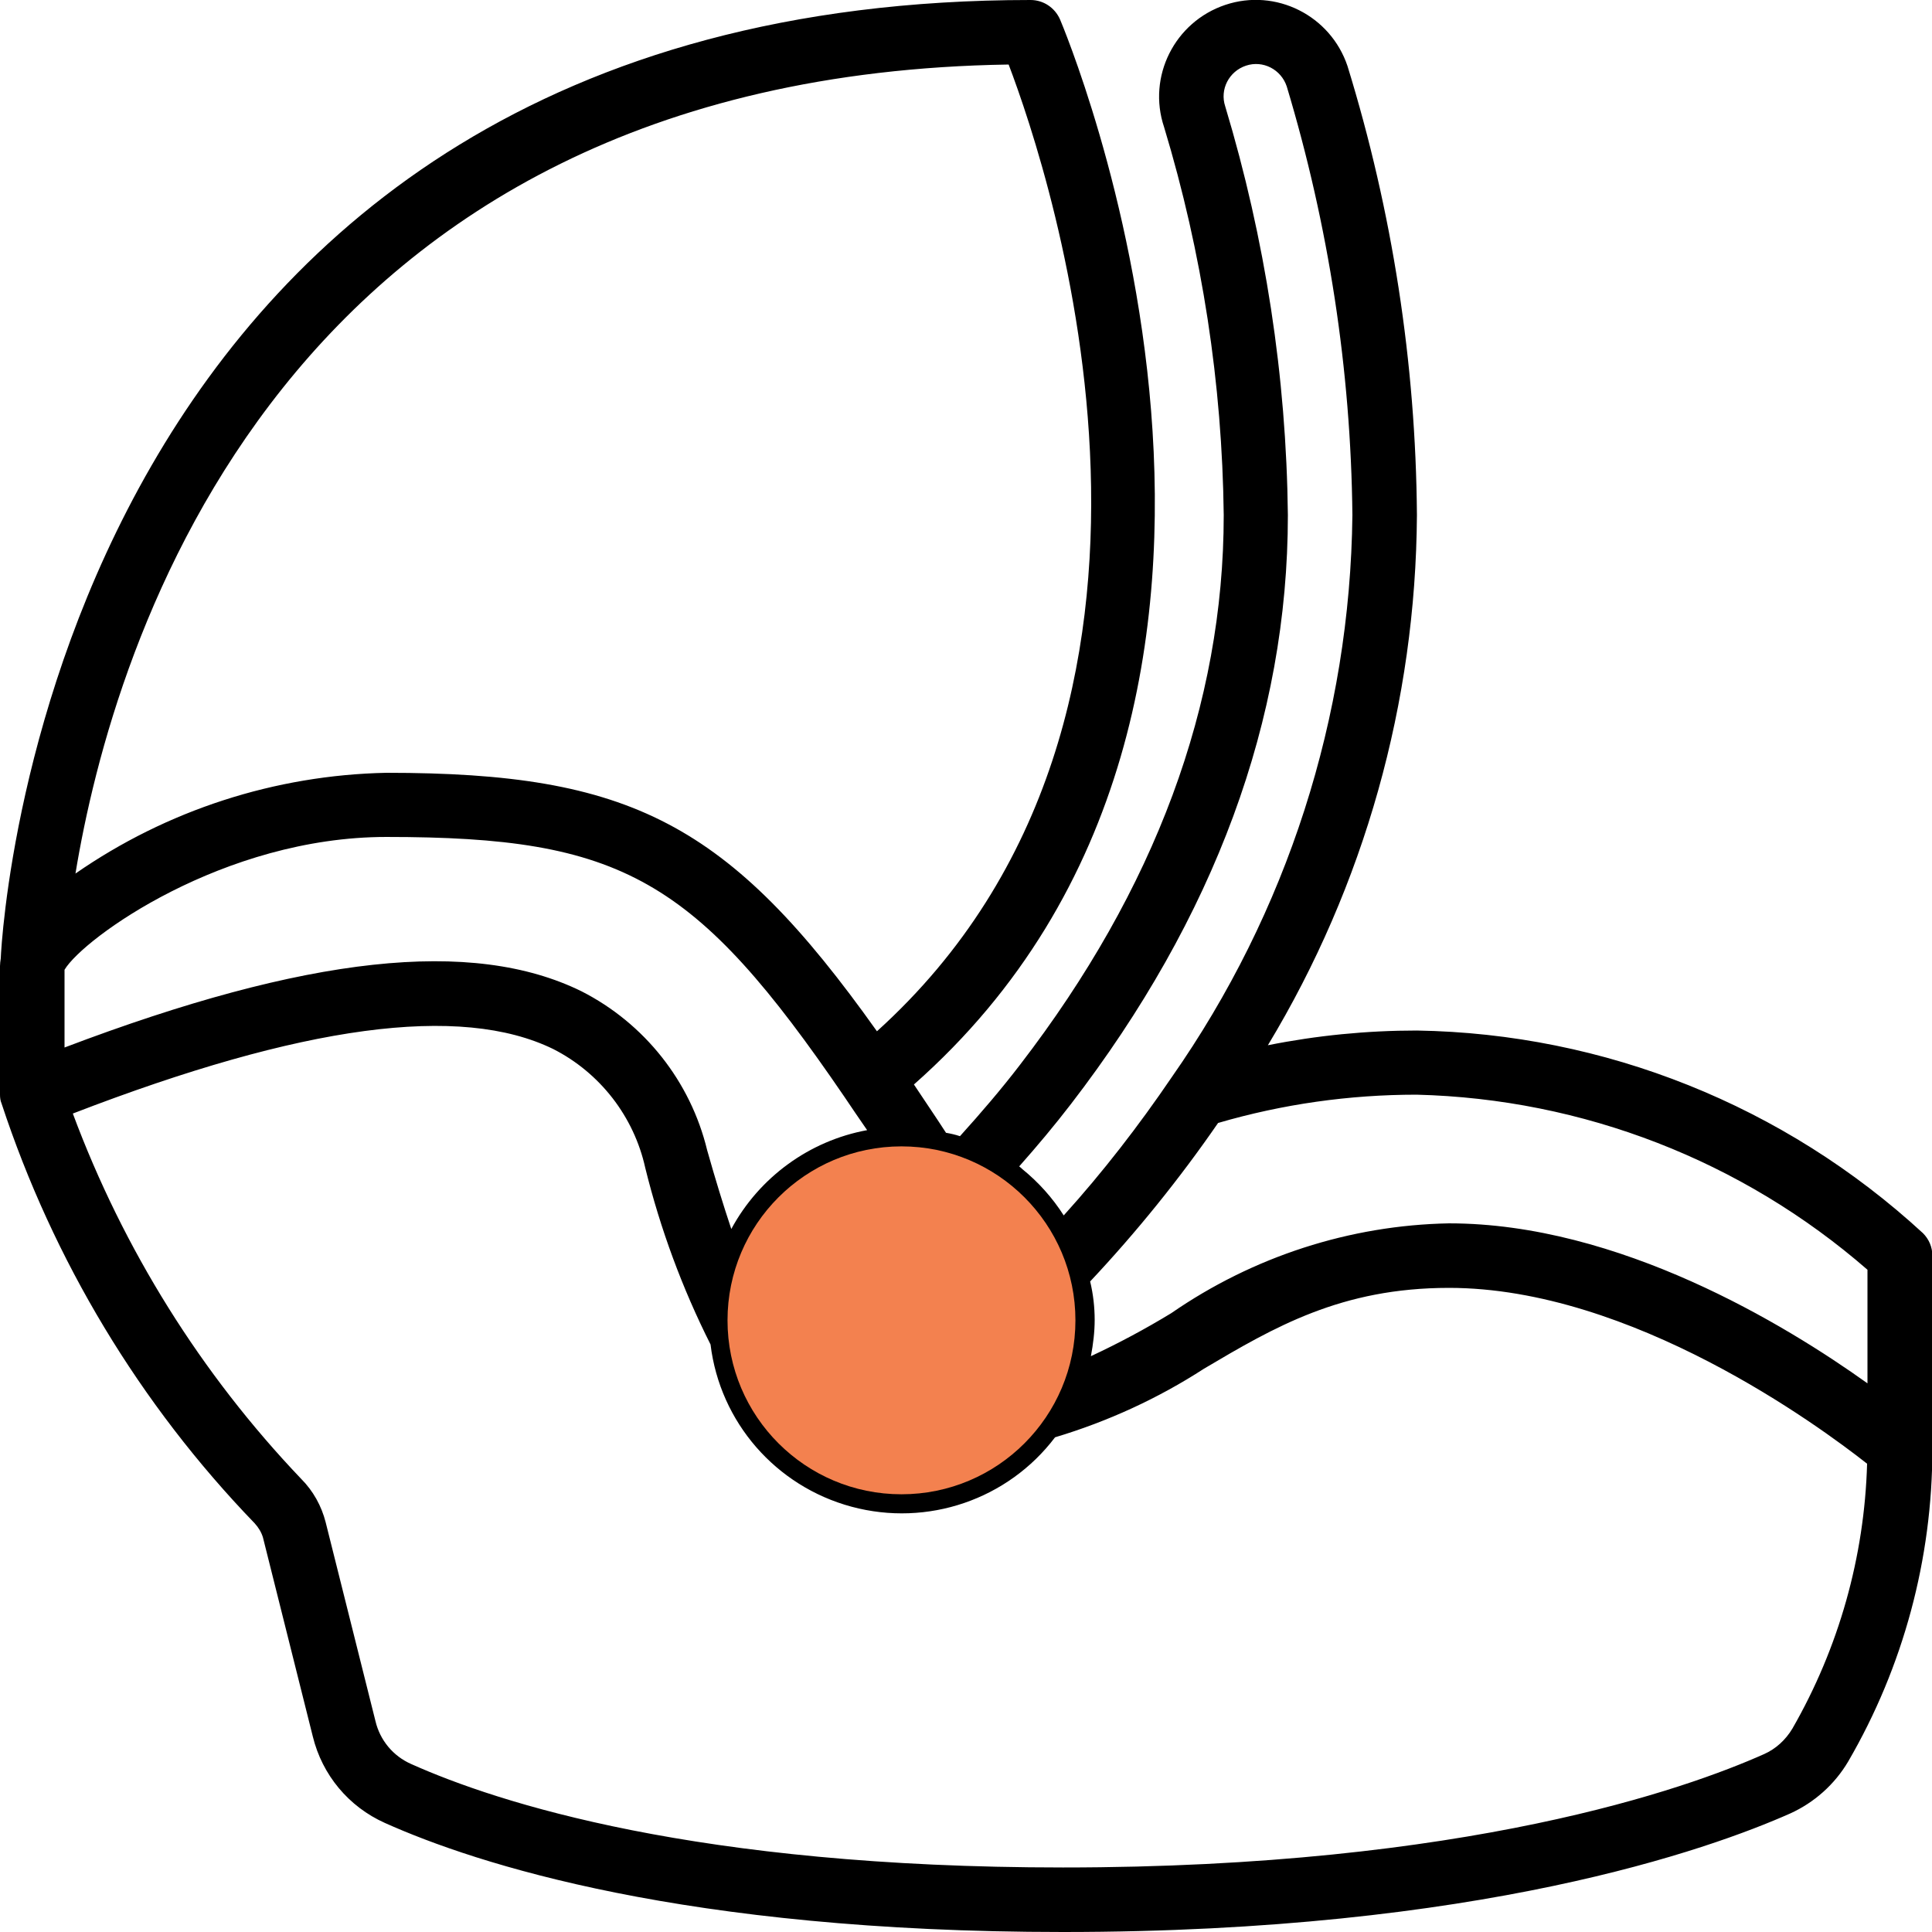
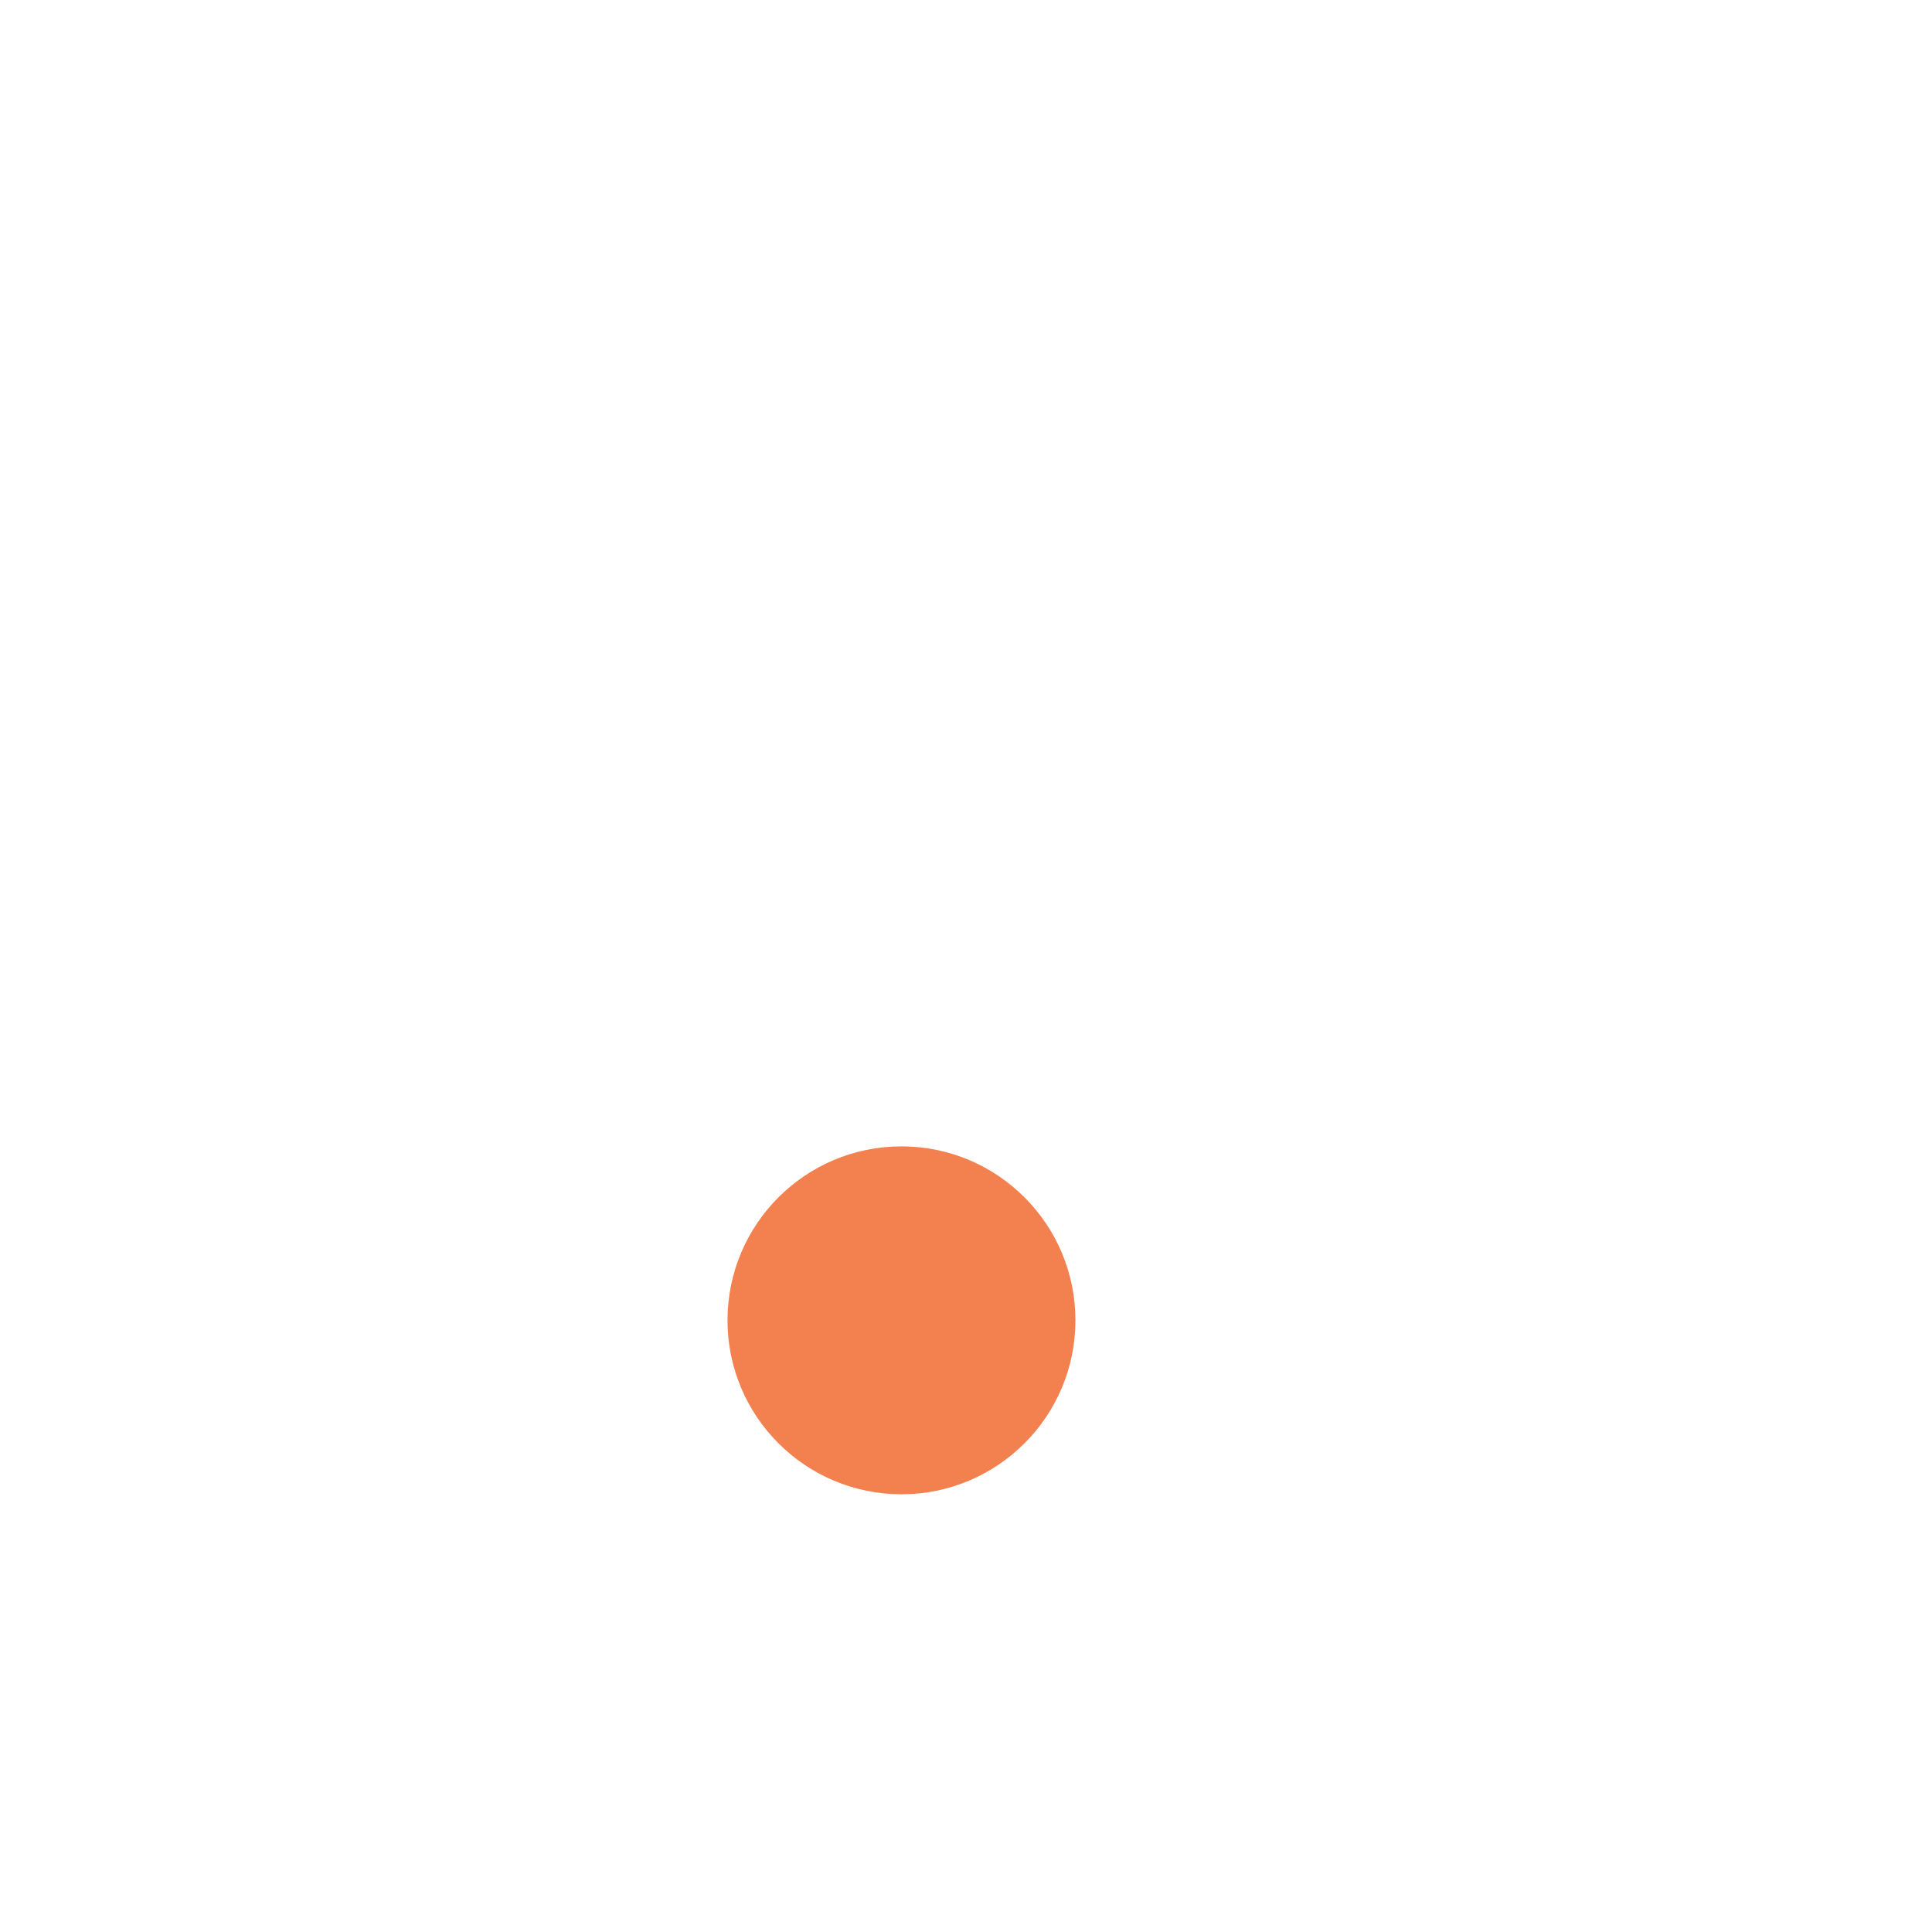
<svg xmlns="http://www.w3.org/2000/svg" version="1.1" id="Layer_1" x="0px" y="0px" viewBox="0 0 512 512" style="enable-background:new 0 0 512 512;" xml:space="preserve">
  <style type="text/css">
	.st0{fill:#F3814F;}
</style>
  <g id="Page-1">
    <g id="_x30_09---Car-Seat" transform="translate(0 -1)">
-       <path id="Shape" d="M375.5,274.1c-13.3,0-26.5,1.3-39.5,3.9c25.6-42.4,39.2-90.9,39.5-140.5c-0.3-40.3-6.5-80.4-18.4-119    c-4.5-13.4-19-20.7-32.4-16.2c-13.4,4.5-20.7,19-16.2,32.4c10.1,33.4,15.4,68,15.8,102.8c0,50.2-18.2,99.2-54,145.7    c-4.9,6.4-10.3,12.7-15.9,18.9c-1.2-0.4-2.5-0.7-3.7-0.9c-2.9-4.5-5.8-8.7-8.5-12.8C357.4,186.7,281.7,8,280.9,6.1    C279.5,3,276.5,1,273.1,1C15.4,1,0.6,245.3,0.2,255c-0.1,0.7-0.2,1.4-0.2,2v34.1c0,0.8,0.1,1.6,0.4,2.3    c13.7,41.6,36.6,79.7,67.1,111.3c1,1.1,1.8,2.4,2.2,3.8l13.2,52.7c2.5,10.2,9.5,18.6,19.1,22.9c24.1,10.8,79.4,28.9,179.7,28.9    c110.4,0,171.5-22,192.7-31.4c6.4-2.9,11.8-7.7,15.4-13.8c14.6-25.1,22.3-53.7,22.3-82.8v-51.2c0-2.3-0.9-4.4-2.5-6    C472.9,294,425.2,274.9,375.5,274.1L375.5,274.1z M494.9,337.5v30.1c-21.8-15.6-65.9-42.4-110.9-42.4    c-26.3,0.5-51.9,8.8-73.6,23.8c-6.9,4.2-14,8-21.3,11.4c0.6-3.2,1-6.4,1-9.6c0-3.4-0.4-6.9-1.2-10.2c12.3-13.1,23.7-27.2,33.9-42    c17.1-5,34.8-7.5,52.6-7.5C419.5,292.2,461.7,308.6,494.9,337.5z M193.8,326.7c-2.1-6.3-4.2-13.1-6.4-20.9    c-4.4-18.2-16.6-33.6-33.3-42.1c-28.9-14.2-72.7-9.5-137,14.9v-20.6c5-8.4,42.1-35.2,85.3-35.2c62.5,0,81.8,10.9,121.4,68.9    c1.9,2.8,3.9,5.8,6,8.8C214.5,303.3,201.2,313,193.8,326.7L193.8,326.7z M238.9,316.7c1.8,0,3.5,0.1,5.2,0.4    c3.1,0.5,6.2,1.4,9,2.7c2.5,1.1,4.8,2.6,6.9,4.3c5.3,4.2,9.3,10,11.4,16.4c1,3.4,1.5,6.8,1.5,10.3c0,6.7-2,13.3-5.6,18.9    c-8,12.1-22.8,17.8-36.9,14.3c-14.1-3.6-24.4-15.7-25.6-30.2c-0.1-1-0.1-2-0.1-3C204.8,332,220.1,316.7,238.9,316.7L238.9,316.7z     M283.8,293.6c38.1-49.5,57.5-102,57.5-156.1c-0.4-36.7-6-73.1-16.6-108.3c-1.5-4.5,1-9.3,5.5-10.8c4.5-1.5,9.3,1,10.8,5.5    C352.1,60.8,358,99,358.4,137.5c-0.6,53.4-17.3,105.3-47.9,149c-8.7,12.8-18.2,25.1-28.6,36.6c-3-4.7-6.7-8.8-11-12.3l-0.1-0.1    l-0.1-0.1c-0.2-0.2-0.4-0.3-0.6-0.5C274.8,304.8,279.5,299.2,283.8,293.6L283.8,293.6z M267.3,18.1c11,28.9,58.6,171.7-34.9,256.2    c-39.3-55.3-65.3-68.5-130-68.5c-29.5,0.6-58.2,9.9-82.4,26.7C29.9,172.3,74.1,21.1,267.3,18.1z M475,459.1    c-1.8,3-4.4,5.4-7.6,6.8c-20.2,9-78.7,30-185.7,30c-97.2,0-149.9-17.2-172.7-27.4c-4.8-2.1-8.3-6.3-9.5-11.4l-13.2-52.7    c-1.1-4.3-3.3-8.3-6.5-11.5c-26.5-27.8-47.1-60.8-60.5-96.8c60.9-23.5,102.7-29.1,127.3-17.1c12.4,6.3,21.4,17.9,24.4,31.5    c4,16.2,9.8,31.9,17.3,46.8c2.5,20.6,17.3,37.6,37.4,43s41.4-1.9,53.9-18.4c14-4.2,27.3-10.3,39.5-18.2    c18.6-11,36.3-21.4,64.9-21.4c48.4,0,98.1,36.6,110.8,46.6C494.1,413.6,487.3,437.7,475,459.1L475,459.1z" />
-     </g>
+       </g>
  </g>
  <circle class="st0" cx="238.9" cy="349.9" r="46.1" />
</svg>